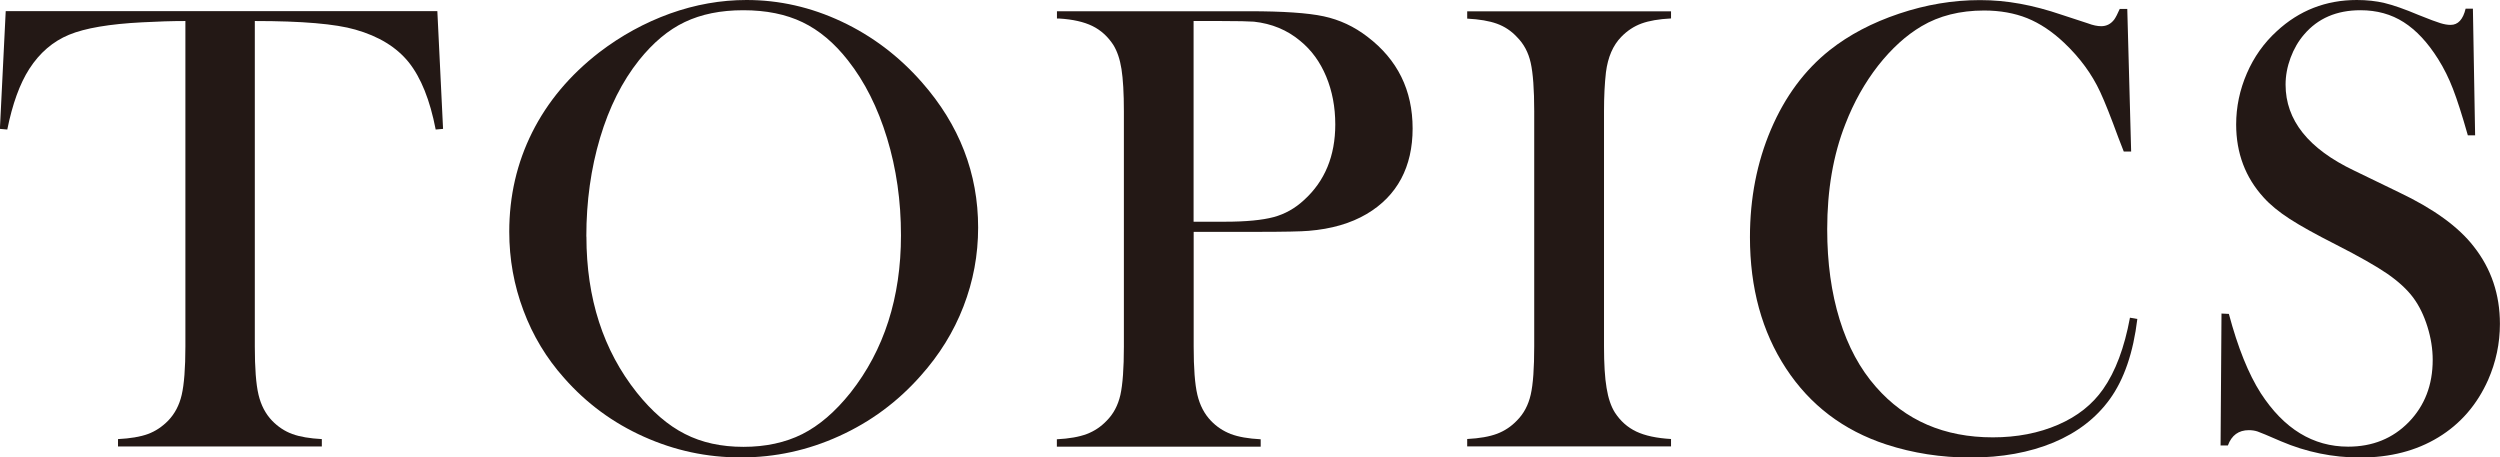
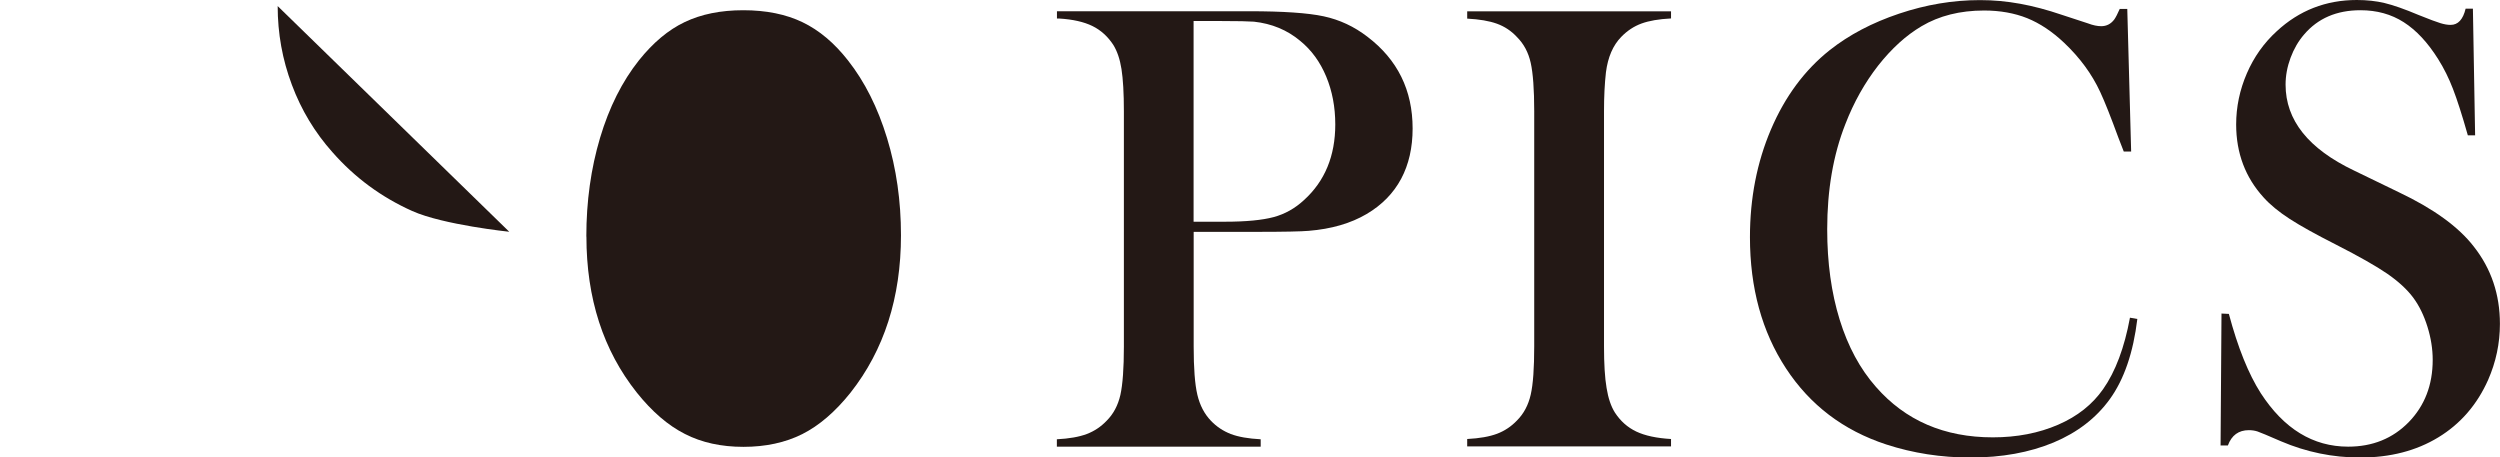
<svg xmlns="http://www.w3.org/2000/svg" id="_レイヤー_1" data-name="レイヤー 1" viewBox="0 0 271.18 49.62">
  <defs>
    <style>
      .cls-1 {
        fill: #231815;
        stroke-width: 0px;
      }
    </style>
  </defs>
-   <path class="cls-1" d="m20.1,2.28c-1.45,0-3.01.05-4.67.14-3.55.18-6.2.63-7.94,1.35s-3.18,1.95-4.31,3.7c-1.04,1.62-1.83,3.81-2.39,6.58l-.8-.07L.62,1.21h46.82l.62,12.77-.8.07c-.62-3.21-1.6-5.63-2.92-7.29-1.33-1.65-3.26-2.83-5.8-3.55-2.15-.62-5.78-.93-10.9-.93v35.29c0,2.35.13,4.1.4,5.24.27,1.14.76,2.08,1.47,2.82.65.67,1.38,1.15,2.2,1.45.82.3,1.89.48,3.2.55v.8H12.8v-.8c1.34-.07,2.42-.25,3.24-.55.82-.3,1.55-.79,2.2-1.45.71-.74,1.21-1.67,1.47-2.8s.4-2.88.4-5.26V2.28Z" />
-   <path class="cls-1" d="m55.24,25.14c0-3.88.83-7.47,2.49-10.79,1.66-3.31,4.08-6.2,7.27-8.67,2.38-1.82,4.94-3.22,7.68-4.21,2.74-.98,5.51-1.47,8.3-1.47,3.55,0,6.99.78,10.31,2.34,3.32,1.56,6.23,3.76,8.72,6.6,4.06,4.62,6.09,9.87,6.09,15.75,0,2.96-.53,5.81-1.59,8.55-1.06,2.75-2.61,5.25-4.64,7.52-2.49,2.82-5.44,5-8.84,6.54-3.4,1.55-6.96,2.32-10.67,2.32s-7.17-.75-10.52-2.25c-3.35-1.5-6.23-3.62-8.65-6.37-1.92-2.15-3.39-4.59-4.41-7.32-1.03-2.74-1.54-5.58-1.54-8.54Zm8.37.52c0,6.7,1.82,12.34,5.47,16.93,1.64,2.05,3.37,3.55,5.21,4.48,1.83.94,3.95,1.4,6.35,1.4s4.55-.46,6.38-1.38,3.58-2.42,5.24-4.5c3.64-4.62,5.47-10.31,5.47-17.07,0-3.72-.5-7.23-1.51-10.54s-2.42-6.12-4.24-8.43c-1.48-1.89-3.12-3.27-4.93-4.14-1.81-.87-3.95-1.3-6.42-1.3s-4.56.43-6.35,1.28c-1.79.85-3.44,2.24-4.97,4.15-1.82,2.29-3.23,5.09-4.22,8.41-.99,3.32-1.49,6.89-1.49,10.7Z" />
+   <path class="cls-1" d="m55.24,25.14s-7.17-.75-10.52-2.25c-3.35-1.5-6.23-3.62-8.65-6.37-1.92-2.15-3.39-4.59-4.41-7.32-1.03-2.74-1.54-5.58-1.54-8.54Zm8.37.52c0,6.7,1.82,12.34,5.47,16.93,1.64,2.05,3.37,3.55,5.21,4.48,1.83.94,3.95,1.4,6.35,1.4s4.55-.46,6.38-1.38,3.58-2.42,5.24-4.5c3.64-4.62,5.47-10.31,5.47-17.07,0-3.72-.5-7.23-1.51-10.54s-2.42-6.12-4.24-8.43c-1.48-1.89-3.12-3.27-4.93-4.14-1.81-.87-3.95-1.3-6.42-1.3s-4.56.43-6.35,1.28c-1.79.85-3.44,2.24-4.97,4.15-1.82,2.29-3.23,5.09-4.22,8.41-.99,3.32-1.49,6.89-1.49,10.7Z" />
  <path class="cls-1" d="m129.48,25.16v12.42c0,2.35.13,4.1.4,5.24.27,1.14.76,2.08,1.47,2.82.62.65,1.34,1.12,2.16,1.44.82.31,1.9.5,3.24.57v.8h-22.11v-.8c1.34-.07,2.42-.26,3.24-.57.82-.31,1.54-.79,2.16-1.44.74-.74,1.23-1.67,1.49-2.8.25-1.13.38-2.88.38-5.26V12.08c0-1.98-.09-3.51-.26-4.59s-.47-1.94-.88-2.61c-.6-.92-1.36-1.61-2.28-2.06-.92-.45-2.12-.72-3.6-.81h-.24v-.79h20.87c3.64,0,6.33.18,8.06.55s3.31,1.11,4.74,2.21c3.28,2.49,4.91,5.81,4.91,9.96s-1.66,7.31-4.98,9.27c-1.73,1.02-3.83,1.63-6.3,1.83-.78.07-2.68.11-5.67.11h-6.78Zm0-1.11h3.39c2.28,0,4.04-.17,5.28-.5,1.23-.33,2.33-.95,3.3-1.85,2.26-2.05,3.39-4.79,3.39-8.2,0-1.89-.33-3.63-.99-5.21-.66-1.58-1.6-2.87-2.82-3.86-1.41-1.18-3.08-1.87-5.02-2.08-.53-.04-1.74-.07-3.63-.07h-2.91v21.77Z" />
  <path class="cls-1" d="m181.26,1.21v.79c-1.32.07-2.38.25-3.2.55-.82.3-1.55.78-2.2,1.45-.9.92-1.45,2.2-1.66,3.84-.14,1.22-.21,2.63-.21,4.22v25.5c0,1.91.09,3.43.28,4.53.18,1.11.48,1.99.9,2.66.6.92,1.37,1.61,2.32,2.06.95.45,2.2.72,3.77.81v.8h-22.11v-.8c1.34-.07,2.42-.26,3.24-.57.82-.31,1.54-.79,2.16-1.44.74-.74,1.23-1.67,1.49-2.8s.38-2.88.38-5.26V12.08c0-2.38-.13-4.13-.38-5.26s-.75-2.06-1.49-2.8c-.62-.67-1.35-1.15-2.18-1.45-.83-.3-1.9-.48-3.22-.55v-.79h22.11Z" />
  <path class="cls-1" d="m230.75.97l.42,15.47h-.8c-.25-.67-.45-1.18-.59-1.52-.81-2.21-1.46-3.86-1.97-4.95-.9-1.94-2.2-3.71-3.91-5.33-1.29-1.22-2.63-2.11-4.01-2.67-1.38-.55-2.94-.83-4.67-.83-2.61,0-4.87.57-6.78,1.7-1.68.99-3.25,2.42-4.71,4.27-1.45,1.86-2.64,3.97-3.56,6.35-1.32,3.35-1.97,7.15-1.97,11.42,0,3.62.45,6.88,1.35,9.79.9,2.91,2.21,5.34,3.94,7.3,3.18,3.64,7.41,5.47,12.67,5.47,2.63,0,4.99-.46,7.09-1.37,2.1-.91,3.72-2.2,4.88-3.86,1.34-1.91,2.31-4.5,2.91-7.75l.8.14c-.44,3.64-1.43,6.54-2.98,8.69-1.48,2.05-3.51,3.62-6.11,4.71-2.6,1.08-5.6,1.63-9.01,1.63-3.18,0-6.23-.47-9.14-1.42-4.64-1.52-8.26-4.27-10.87-8.25-2.61-3.98-3.91-8.72-3.91-14.24,0-4.22.76-8.12,2.28-11.68,1.52-3.56,3.64-6.43,6.37-8.6,2.1-1.66,4.61-2.98,7.53-3.96s5.84-1.47,8.77-1.47,5.74.53,8.86,1.59l2.84.93c.55.21,1.04.31,1.45.31.58,0,1.05-.24,1.42-.73.16-.23.36-.61.59-1.14h.83Z" />
  <path class="cls-1" d="m240.87,48.3l.1-14.29.8.04c.97,3.64,2.12,6.5,3.46,8.6,2.51,3.87,5.67,5.8,9.48,5.8,2.65,0,4.84-.89,6.57-2.66,1.73-1.78,2.6-4.03,2.6-6.75,0-1.18-.19-2.38-.57-3.6-.38-1.22-.89-2.27-1.54-3.15-.67-.9-1.61-1.76-2.82-2.6-1.21-.83-3.06-1.88-5.55-3.15-2.19-1.11-3.87-2.04-5.04-2.8-1.17-.76-2.11-1.53-2.82-2.32-1.98-2.17-2.98-4.81-2.98-7.92,0-1.91.39-3.76,1.16-5.54.77-1.78,1.85-3.3,3.24-4.57,2.44-2.26,5.34-3.39,8.69-3.39,1.08,0,2.09.11,3.01.33.92.22,2.16.65,3.7,1.3,1.15.46,1.94.76,2.35.88.42.13.78.19,1.11.19.81,0,1.35-.59,1.63-1.76h.79l.24,13.74h-.79c-.62-2.19-1.16-3.87-1.61-5.03-.45-1.17-.98-2.24-1.61-3.24-1.13-1.8-2.37-3.13-3.73-4-1.36-.87-2.92-1.3-4.7-1.3-2.58,0-4.62.88-6.11,2.63-.62.72-1.11,1.56-1.47,2.53-.36.97-.54,1.94-.54,2.91,0,3.86,2.48,6.96,7.43,9.32l4.87,2.36c3.75,1.78,6.46,3.74,8.12,5.89,1.89,2.4,2.83,5.2,2.83,8.38,0,2.12-.43,4.14-1.28,6.08-1.2,2.69-3,4.77-5.4,6.23-2.4,1.46-5.22,2.19-8.48,2.19-2.97,0-5.84-.59-8.58-1.76-1.43-.62-2.28-.98-2.56-1.07-.28-.09-.59-.14-.93-.14-1.11,0-1.87.55-2.28,1.66h-.8Z" />
</svg>